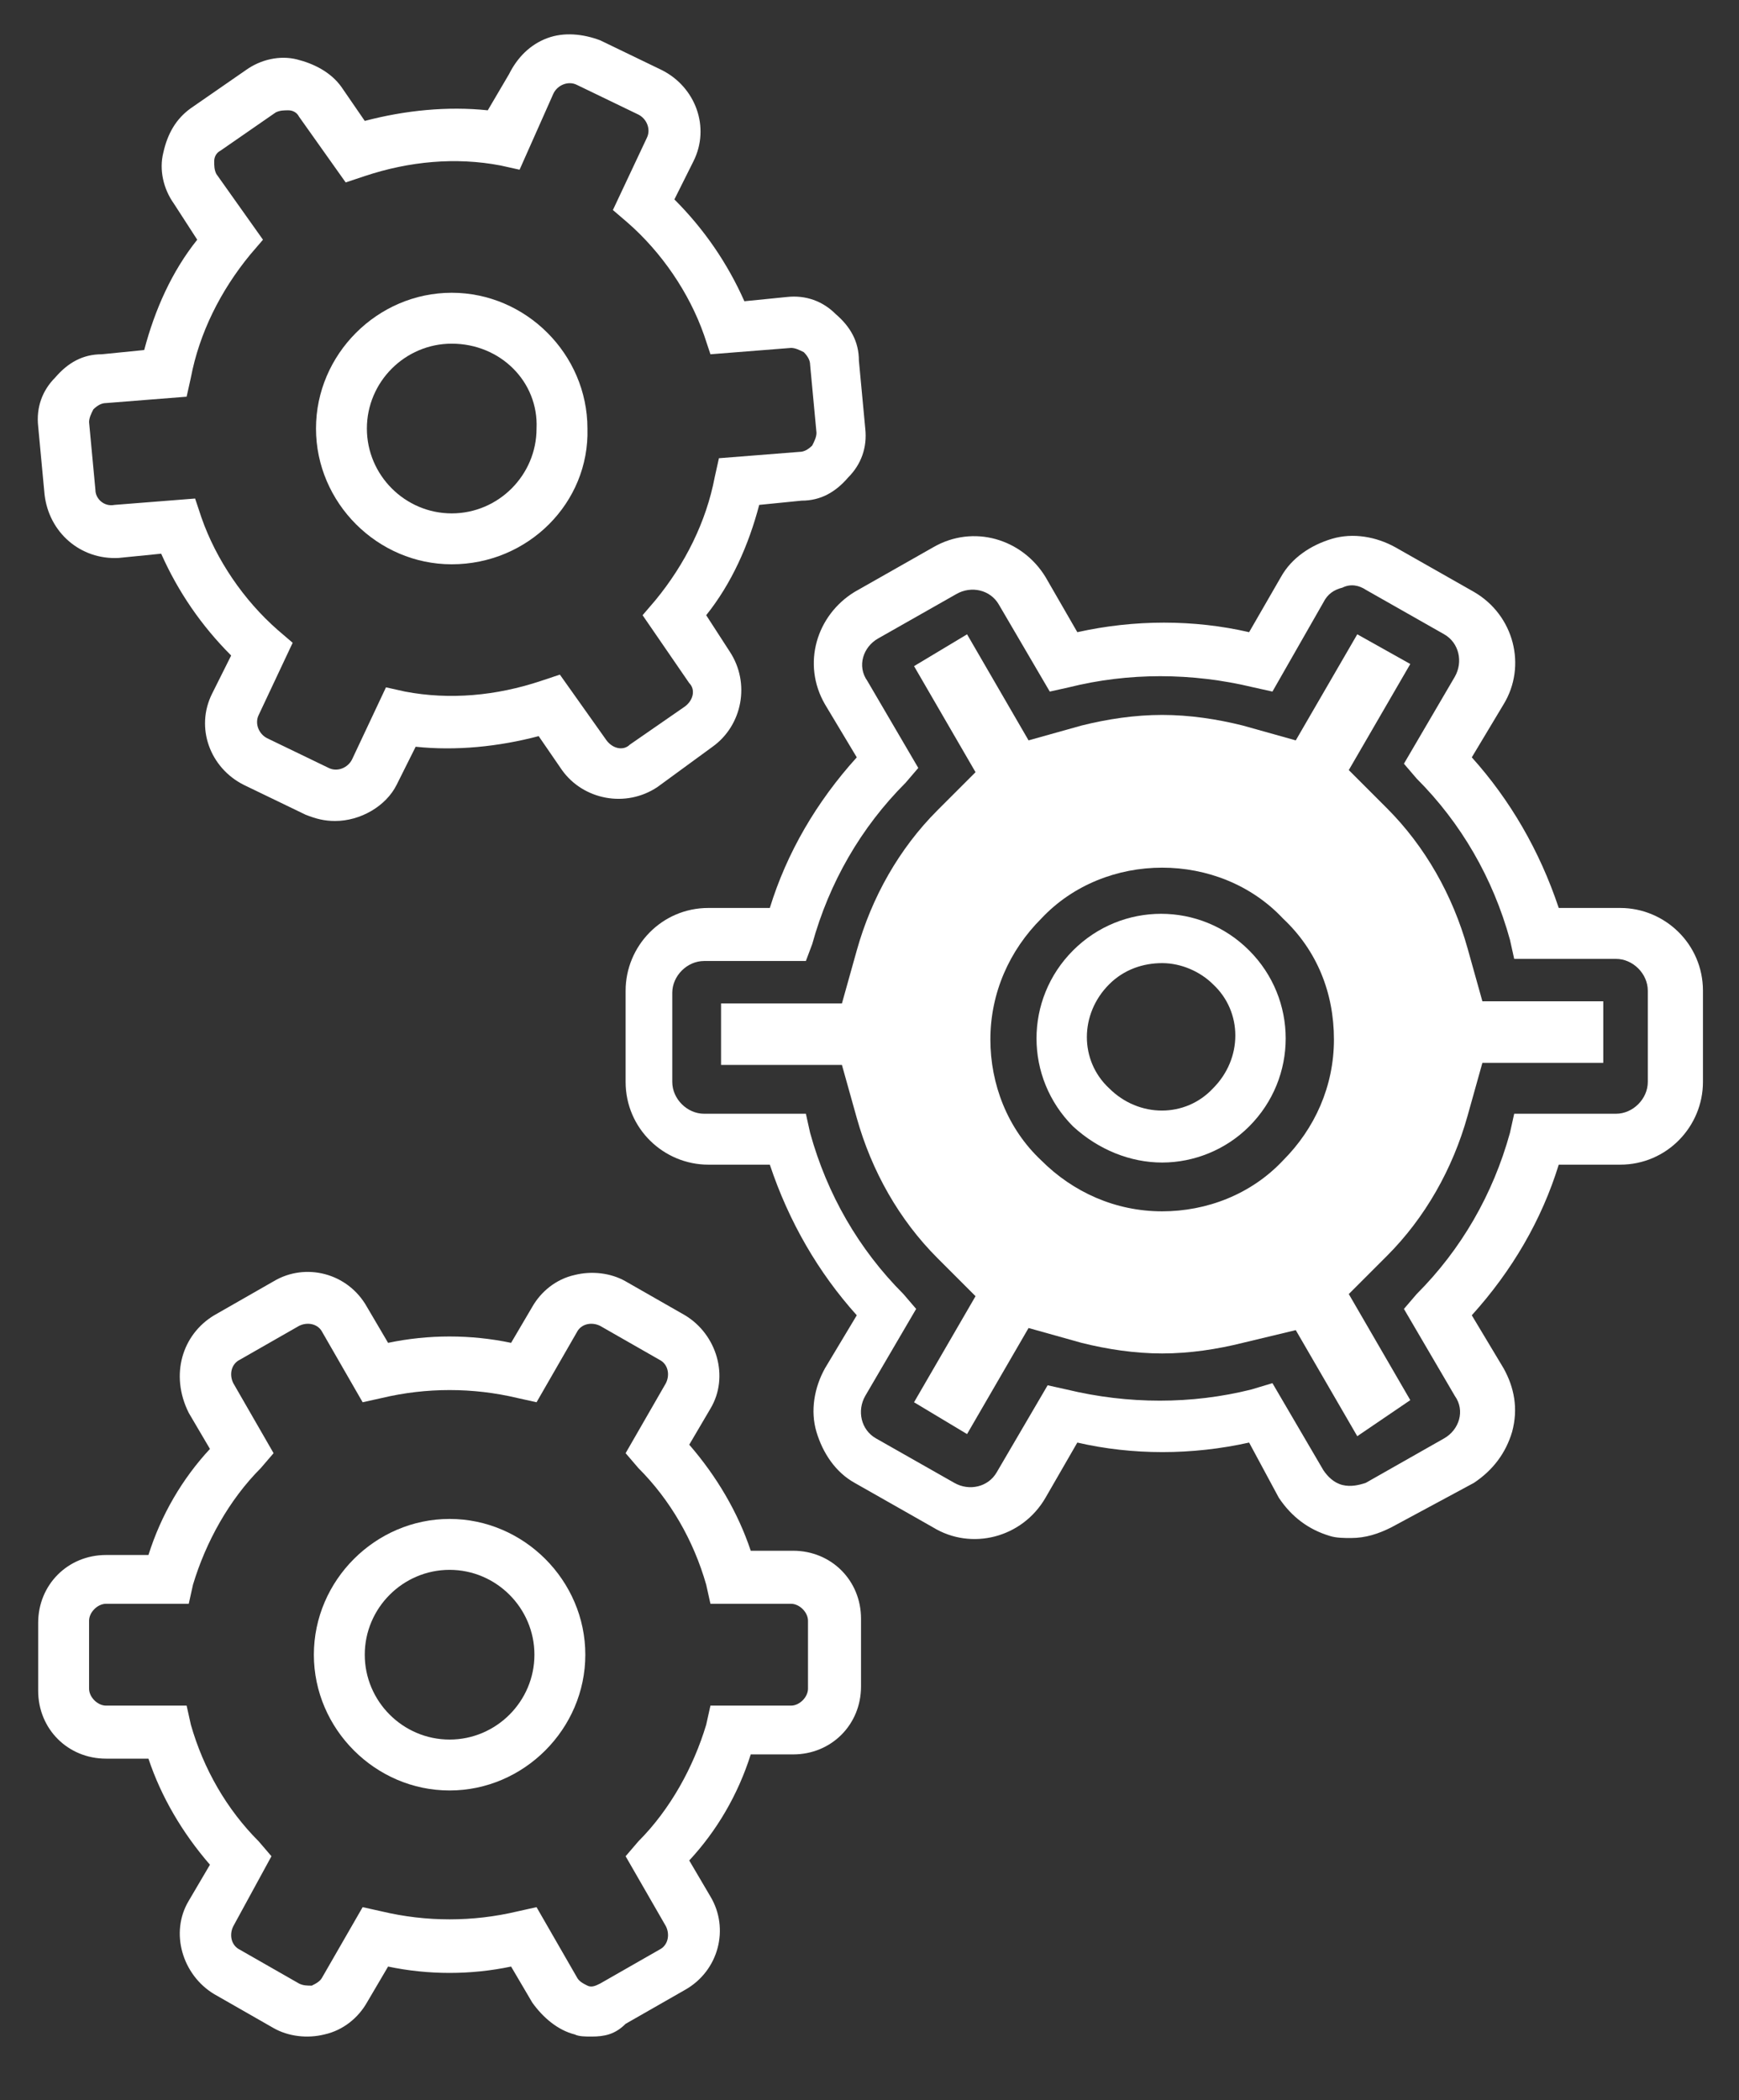
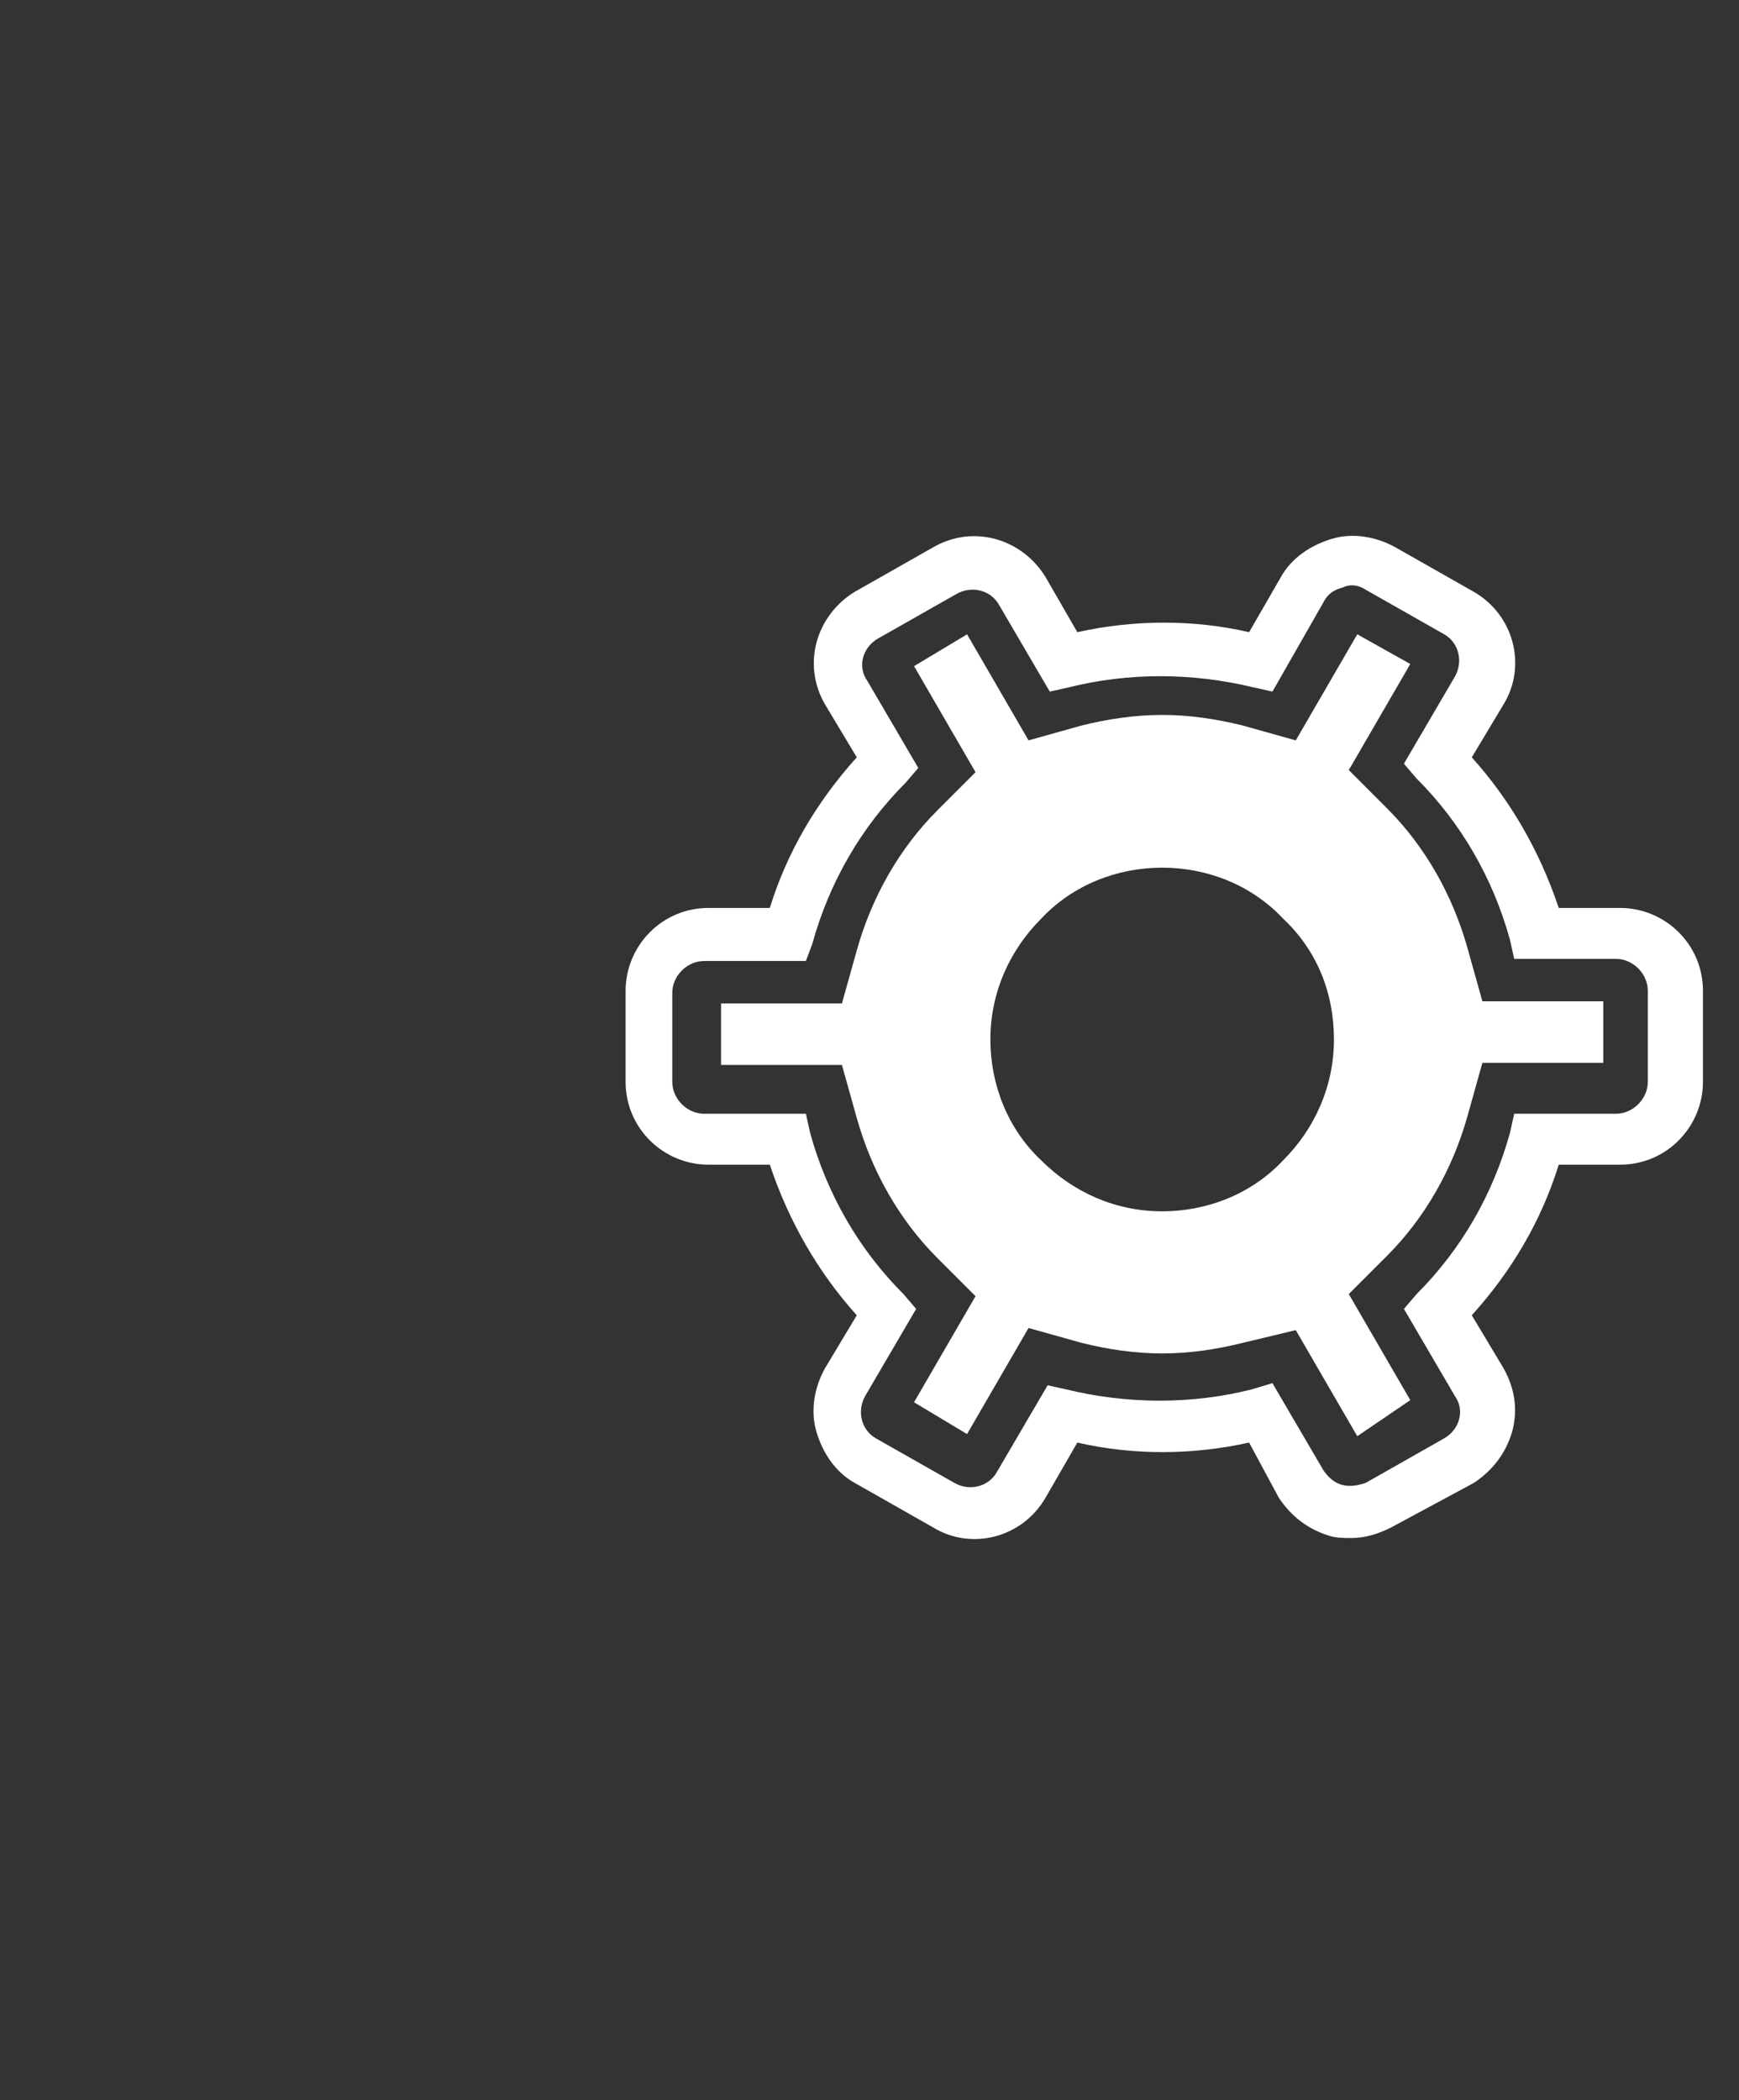
<svg xmlns="http://www.w3.org/2000/svg" version="1.1" id="Layer_1" x="0px" y="0px" viewBox="0 0 82 99" style="enable-background:new 0 0 82 99;" xml:space="preserve">
  <rect x="0" y="0" width="82" height="99" fill="#333333" stroke="none" />
  <style type="text/css">
	.st0{fill:#FFFFFF;}
</style>
  <g>
    <g>
      <g>
        <g>
          <g>
            <path class="st0" d="M61.1,62.7l-2.5,0.6c-1.2,0.3-2.5,0.5-3.8,0.5c-1.3,0-2.6-0.2-3.8-0.5l-2.5-0.7l-2.9,5l-2.5-1.5l2.9-5       l-1.8-1.8c-1.8-1.8-3.1-4.1-3.8-6.6l-0.7-2.5H34v-2.9h5.7l0.7-2.5c0.7-2.5,2-4.8,3.8-6.6l1.8-1.8l-2.9-5l2.5-1.5l2.9,5l2.5-0.7       c1.2-0.3,2.5-0.5,3.8-0.5c1.3,0,2.6,0.2,3.8,0.5l2.5,0.7l2.9-5l2.5,1.4l-2.9,5l1.8,1.8c1.8,1.8,3.1,4.1,3.8,6.6l0.7,2.5h5.7       v2.9h-5.7l-0.7,2.5c-0.7,2.5-2,4.8-3.8,6.6l-1.8,1.8l2.9,5L64,67.7L61.1,62.7z M54.8,40.9c-2.1,0-4.2,0.8-5.7,2.4       c-1.5,1.5-2.4,3.5-2.4,5.7c0,2.1,0.8,4.2,2.4,5.7c1.5,1.5,3.5,2.4,5.7,2.4c2.1,0,4.2-0.8,5.7-2.4c1.5-1.5,2.4-3.5,2.4-5.7       s-0.8-4.2-2.4-5.7C59,41.7,56.9,40.9,54.8,40.9z" />
          </g>
        </g>
      </g>
    </g>
    <g>
      <g>
        <g>
          <g>
-             <path class="st0" d="M27.9,96c-0.3,0-0.6,0-0.8-0.1c-0.8-0.2-1.5-0.8-2-1.5l-1-1.7c-1.9,0.4-3.9,0.4-5.8,0l-1,1.7       c-0.4,0.7-1.1,1.3-2,1.5c-0.8,0.2-1.7,0.1-2.4-0.3L10.1,94c-1.5-0.9-2.1-2.9-1.2-4.4l1-1.7c-1.3-1.5-2.3-3.2-2.9-5H5       c-1.8,0-3.2-1.4-3.2-3.2v-3.2c0-1.8,1.4-3.2,3.2-3.2h2c0.6-1.9,1.6-3.6,2.9-5l-1-1.7C8,64.8,8.6,62.9,10.1,62l2.8-1.6       c1.5-0.9,3.5-0.4,4.4,1.2l1,1.7c1.9-0.4,3.9-0.4,5.8,0l1-1.7c0.4-0.7,1.1-1.3,2-1.5c0.8-0.2,1.7-0.1,2.4,0.3l2.8,1.6       c1.5,0.9,2.1,2.9,1.2,4.4l-1,1.7c1.3,1.5,2.3,3.2,2.9,5h2c1.8,0,3.2,1.4,3.2,3.2v3.2c0,1.8-1.4,3.2-3.2,3.2h-2       c-0.6,1.9-1.6,3.6-2.9,5l1,1.7c0.9,1.5,0.4,3.5-1.2,4.4l-2.8,1.6C29,95.9,28.5,96,27.9,96z M25.3,89.9l1.9,3.3       c0.1,0.2,0.3,0.3,0.5,0.4c0.2,0.1,0.4,0,0.6-0.1l2.8-1.6c0.4-0.2,0.5-0.7,0.3-1.1l-1.9-3.3l0.6-0.7c1.5-1.5,2.6-3.5,3.2-5.5       l0.2-0.9h3.8c0.4,0,0.8-0.4,0.8-0.8v-3.2c0-0.4-0.4-0.8-0.8-0.8h-3.8l-0.2-0.9c-0.6-2.1-1.7-4-3.2-5.5l-0.6-0.7l1.9-3.3       c0.2-0.4,0.1-0.9-0.3-1.1l-2.8-1.6c-0.4-0.2-0.9-0.1-1.1,0.3l-1.9,3.3l-0.9-0.2c-2.1-0.5-4.3-0.5-6.4,0l-0.9,0.2l-1.9-3.3       c-0.2-0.4-0.7-0.5-1.1-0.3l-2.8,1.6c-0.4,0.2-0.5,0.7-0.3,1.1l1.9,3.3l-0.6,0.7c-1.5,1.5-2.6,3.5-3.2,5.5l-0.2,0.9H5       c-0.4,0-0.8,0.4-0.8,0.8v3.2c0,0.4,0.4,0.8,0.8,0.8h3.8l0.2,0.9c0.6,2.1,1.7,4,3.2,5.5l0.6,0.7L11,90.8       c-0.2,0.4-0.1,0.9,0.3,1.1l2.8,1.6c0.2,0.1,0.4,0.1,0.6,0.1c0.2-0.1,0.4-0.2,0.5-0.4l1.9-3.3l0.9,0.2c2.1,0.5,4.3,0.5,6.4,0       L25.3,89.9z" />
-           </g>
+             </g>
        </g>
      </g>
    </g>
    <g>
      <g>
        <g>
          <g>
            <path class="st0" d="M63.7,72.5c-0.3,0-0.7,0-1-0.1c-1-0.3-1.8-0.9-2.4-1.8L58.9,68c-2.7,0.6-5.5,0.6-8.1,0l-1.5,2.6       c-1.1,1.9-3.5,2.5-5.3,1.4l-3.7-2.1c-0.9-0.5-1.5-1.4-1.8-2.4c-0.3-1-0.1-2.1,0.4-3l1.5-2.5c-1.8-2-3.2-4.4-4.1-7.1h-2.9       c-2.1,0-3.9-1.7-3.9-3.9v-4.3c0-2.1,1.7-3.9,3.9-3.9h2.9c0.8-2.6,2.2-5,4.1-7.1l-1.5-2.5c-1.1-1.9-0.4-4.2,1.4-5.3l3.7-2.1       c1.9-1.1,4.2-0.4,5.3,1.4l1.5,2.6c2.7-0.6,5.5-0.6,8.1,0l1.5-2.6c0.5-0.9,1.4-1.5,2.4-1.8c1-0.3,2.1-0.1,3,0.4l3.7,2.1       c1.9,1.1,2.5,3.5,1.4,5.3l-1.5,2.5c1.8,2,3.2,4.4,4.1,7.1h2.9c2.1,0,3.9,1.7,3.9,3.9V51c0,2.1-1.7,3.9-3.9,3.9h-2.9       c-0.8,2.6-2.2,5-4.1,7.1l1.5,2.5c0.5,0.9,0.7,1.9,0.4,3c-0.3,1-0.9,1.8-1.8,2.4L65.6,72C65,72.3,64.4,72.5,63.7,72.5z M60,65.2       l2.4,4.1c0.2,0.3,0.5,0.6,0.9,0.7c0.4,0.1,0.8,0,1.1-0.1l3.7-2.1c0.7-0.4,1-1.3,0.5-2l-2.4-4.1l0.6-0.7       c2.1-2.1,3.6-4.7,4.4-7.6l0.2-0.9h4.8c0.8,0,1.5-0.7,1.5-1.5v-4.3c0-0.8-0.7-1.5-1.5-1.5h-4.8l-0.2-0.9       c-0.8-2.9-2.3-5.5-4.4-7.6l-0.6-0.7l2.4-4.1c0.4-0.7,0.2-1.6-0.5-2l-3.7-2.1c-0.3-0.2-0.7-0.3-1.1-0.1       c-0.4,0.1-0.7,0.3-0.9,0.7L60,32.6l-0.9-0.2c-2.9-0.7-5.9-0.7-8.7,0l-0.9,0.2l-2.4-4.1c-0.4-0.7-1.3-0.9-2-0.5l-3.7,2.1       c-0.7,0.4-1,1.3-0.5,2l2.4,4.1l-0.6,0.7c-2.1,2.1-3.6,4.7-4.4,7.6L38,45.3h-4.8c-0.8,0-1.5,0.7-1.5,1.5V51       c0,0.8,0.7,1.5,1.5,1.5H38l0.2,0.9c0.8,2.9,2.3,5.5,4.4,7.6l0.6,0.7l-2.4,4.1c-0.4,0.7-0.2,1.6,0.5,2l3.7,2.1       c0.7,0.4,1.6,0.2,2-0.5l2.4-4.1l0.9,0.2c2.9,0.7,5.9,0.7,8.7,0L60,65.2z" />
          </g>
        </g>
      </g>
    </g>
    <g>
      <g>
        <g>
          <g>
-             <path class="st0" d="M15.8,38.7c-0.5,0-0.9-0.1-1.4-0.3L11.5,37c-1.6-0.8-2.3-2.7-1.5-4.3l0.9-1.8c-1.4-1.4-2.5-3-3.3-4.8       l-2,0.2c-1.8,0.1-3.3-1.2-3.5-3l-0.3-3.2c-0.1-0.9,0.2-1.7,0.8-2.3c0.6-0.7,1.3-1.1,2.2-1.1l2-0.2c0.5-1.9,1.3-3.7,2.5-5.2       L8.2,9.6C7.7,8.9,7.5,8,7.7,7.2C7.9,6.3,8.3,5.6,9,5.1l2.6-1.8c0.7-0.5,1.6-0.7,2.4-0.5c0.8,0.2,1.6,0.6,2.1,1.3l1.1,1.6       c1.9-0.5,3.9-0.7,5.8-0.5L24,3.5c0.4-0.8,1-1.4,1.8-1.7c0.8-0.3,1.7-0.2,2.5,0.1l2.9,1.4c1.6,0.8,2.3,2.7,1.5,4.3l-0.9,1.8       c1.4,1.4,2.5,3,3.3,4.8l2-0.2c0.9-0.1,1.7,0.2,2.3,0.8c0.7,0.6,1.1,1.3,1.1,2.2l0.3,3.2c0.1,0.9-0.2,1.7-0.8,2.3       c-0.6,0.7-1.3,1.1-2.2,1.1l-2,0.2c-0.5,1.9-1.3,3.7-2.5,5.2l1.1,1.7c1,1.5,0.6,3.5-0.8,4.5L31,37.1c-1.5,1-3.5,0.6-4.5-0.8       l-1.1-1.6c-1.9,0.5-3.9,0.7-5.8,0.5l-0.9,1.8C18.2,38,17,38.7,15.8,38.7z M9.2,23.5l0.3,0.9c0.7,2,2,3.9,3.6,5.3l0.7,0.6       l-1.6,3.4c-0.2,0.4,0,0.9,0.4,1.1l2.9,1.4c0.4,0.2,0.9,0,1.1-0.4l1.6-3.4l0.9,0.2c2.1,0.4,4.3,0.2,6.4-0.5l0.9-0.3l2.2,3.1       c0.3,0.4,0.8,0.5,1.1,0.2l2.6-1.8c0.4-0.3,0.5-0.8,0.2-1.1L30.3,29l0.6-0.7c1.4-1.7,2.4-3.7,2.8-5.8l0.2-0.9l3.8-0.3       c0.2,0,0.4-0.1,0.6-0.3c0.1-0.2,0.2-0.4,0.2-0.6l-0.3-3.2c0-0.2-0.1-0.4-0.3-0.6c-0.2-0.1-0.4-0.2-0.6-0.2l-3.8,0.3l-0.3-0.9       c-0.7-2-2-3.9-3.6-5.3l-0.7-0.6l1.6-3.4c0.2-0.4,0-0.9-0.4-1.1l-2.9-1.4c-0.4-0.2-0.9,0-1.1,0.4L24.5,8l-0.9-0.2       c-2.1-0.4-4.3-0.2-6.4,0.5l-0.9,0.3l-2.2-3.1c-0.1-0.2-0.3-0.3-0.5-0.3c-0.2,0-0.4,0-0.6,0.1l-2.6,1.8       c-0.2,0.1-0.3,0.3-0.3,0.5c0,0.2,0,0.4,0.1,0.6l2.2,3.1l-0.6,0.7c-1.4,1.7-2.4,3.7-2.8,5.8l-0.2,0.9L5,19       c-0.2,0-0.4,0.1-0.6,0.3c-0.1,0.2-0.2,0.4-0.2,0.6l0.3,3.2c0,0.4,0.4,0.8,0.9,0.7L9.2,23.5z" />
-           </g>
+             </g>
        </g>
      </g>
    </g>
    <g>
      <g>
        <g>
          <g>
-             <path class="st0" d="M21.3,26.6c-3.5,0-6.4-2.9-6.4-6.4c0-3.5,2.9-6.4,6.4-6.4s6.4,2.9,6.4,6.4C27.8,23.7,24.9,26.6,21.3,26.6z        M21.3,16.2c-2.2,0-4,1.8-4,4c0,2.2,1.8,4,4,4s4-1.8,4-4C25.4,18,23.6,16.2,21.3,16.2z" />
-           </g>
+             </g>
        </g>
      </g>
    </g>
    <g>
      <g>
        <g>
          <g>
-             <path class="st0" d="M21.2,84.4c-3.5,0-6.4-2.9-6.4-6.4c0-3.5,2.9-6.4,6.4-6.4s6.4,2.9,6.4,6.4C27.6,81.5,24.7,84.4,21.2,84.4z        M21.2,74c-2.2,0-4,1.8-4,4c0,2.2,1.8,4,4,4s4-1.8,4-4C25.2,75.8,23.4,74,21.2,74z" />
-           </g>
+             </g>
        </g>
      </g>
    </g>
    <g>
      <g>
        <g>
          <g>
-             <path class="st0" d="M54.8,54.8c-1.5,0-3-0.6-4.2-1.7c-2.3-2.3-2.3-6,0-8.3c2.3-2.3,6-2.3,8.3,0c2.3,2.3,2.3,6,0,8.3       C57.8,54.2,56.3,54.8,54.8,54.8z M54.8,45.4c-0.9,0-1.8,0.3-2.5,1c-1.4,1.4-1.4,3.6,0,4.9c1.4,1.4,3.6,1.4,4.9,0       c1.4-1.4,1.4-3.6,0-4.9C56.6,45.8,55.7,45.4,54.8,45.4z" />
-           </g>
+             </g>
        </g>
      </g>
    </g>
  </g>
</svg>